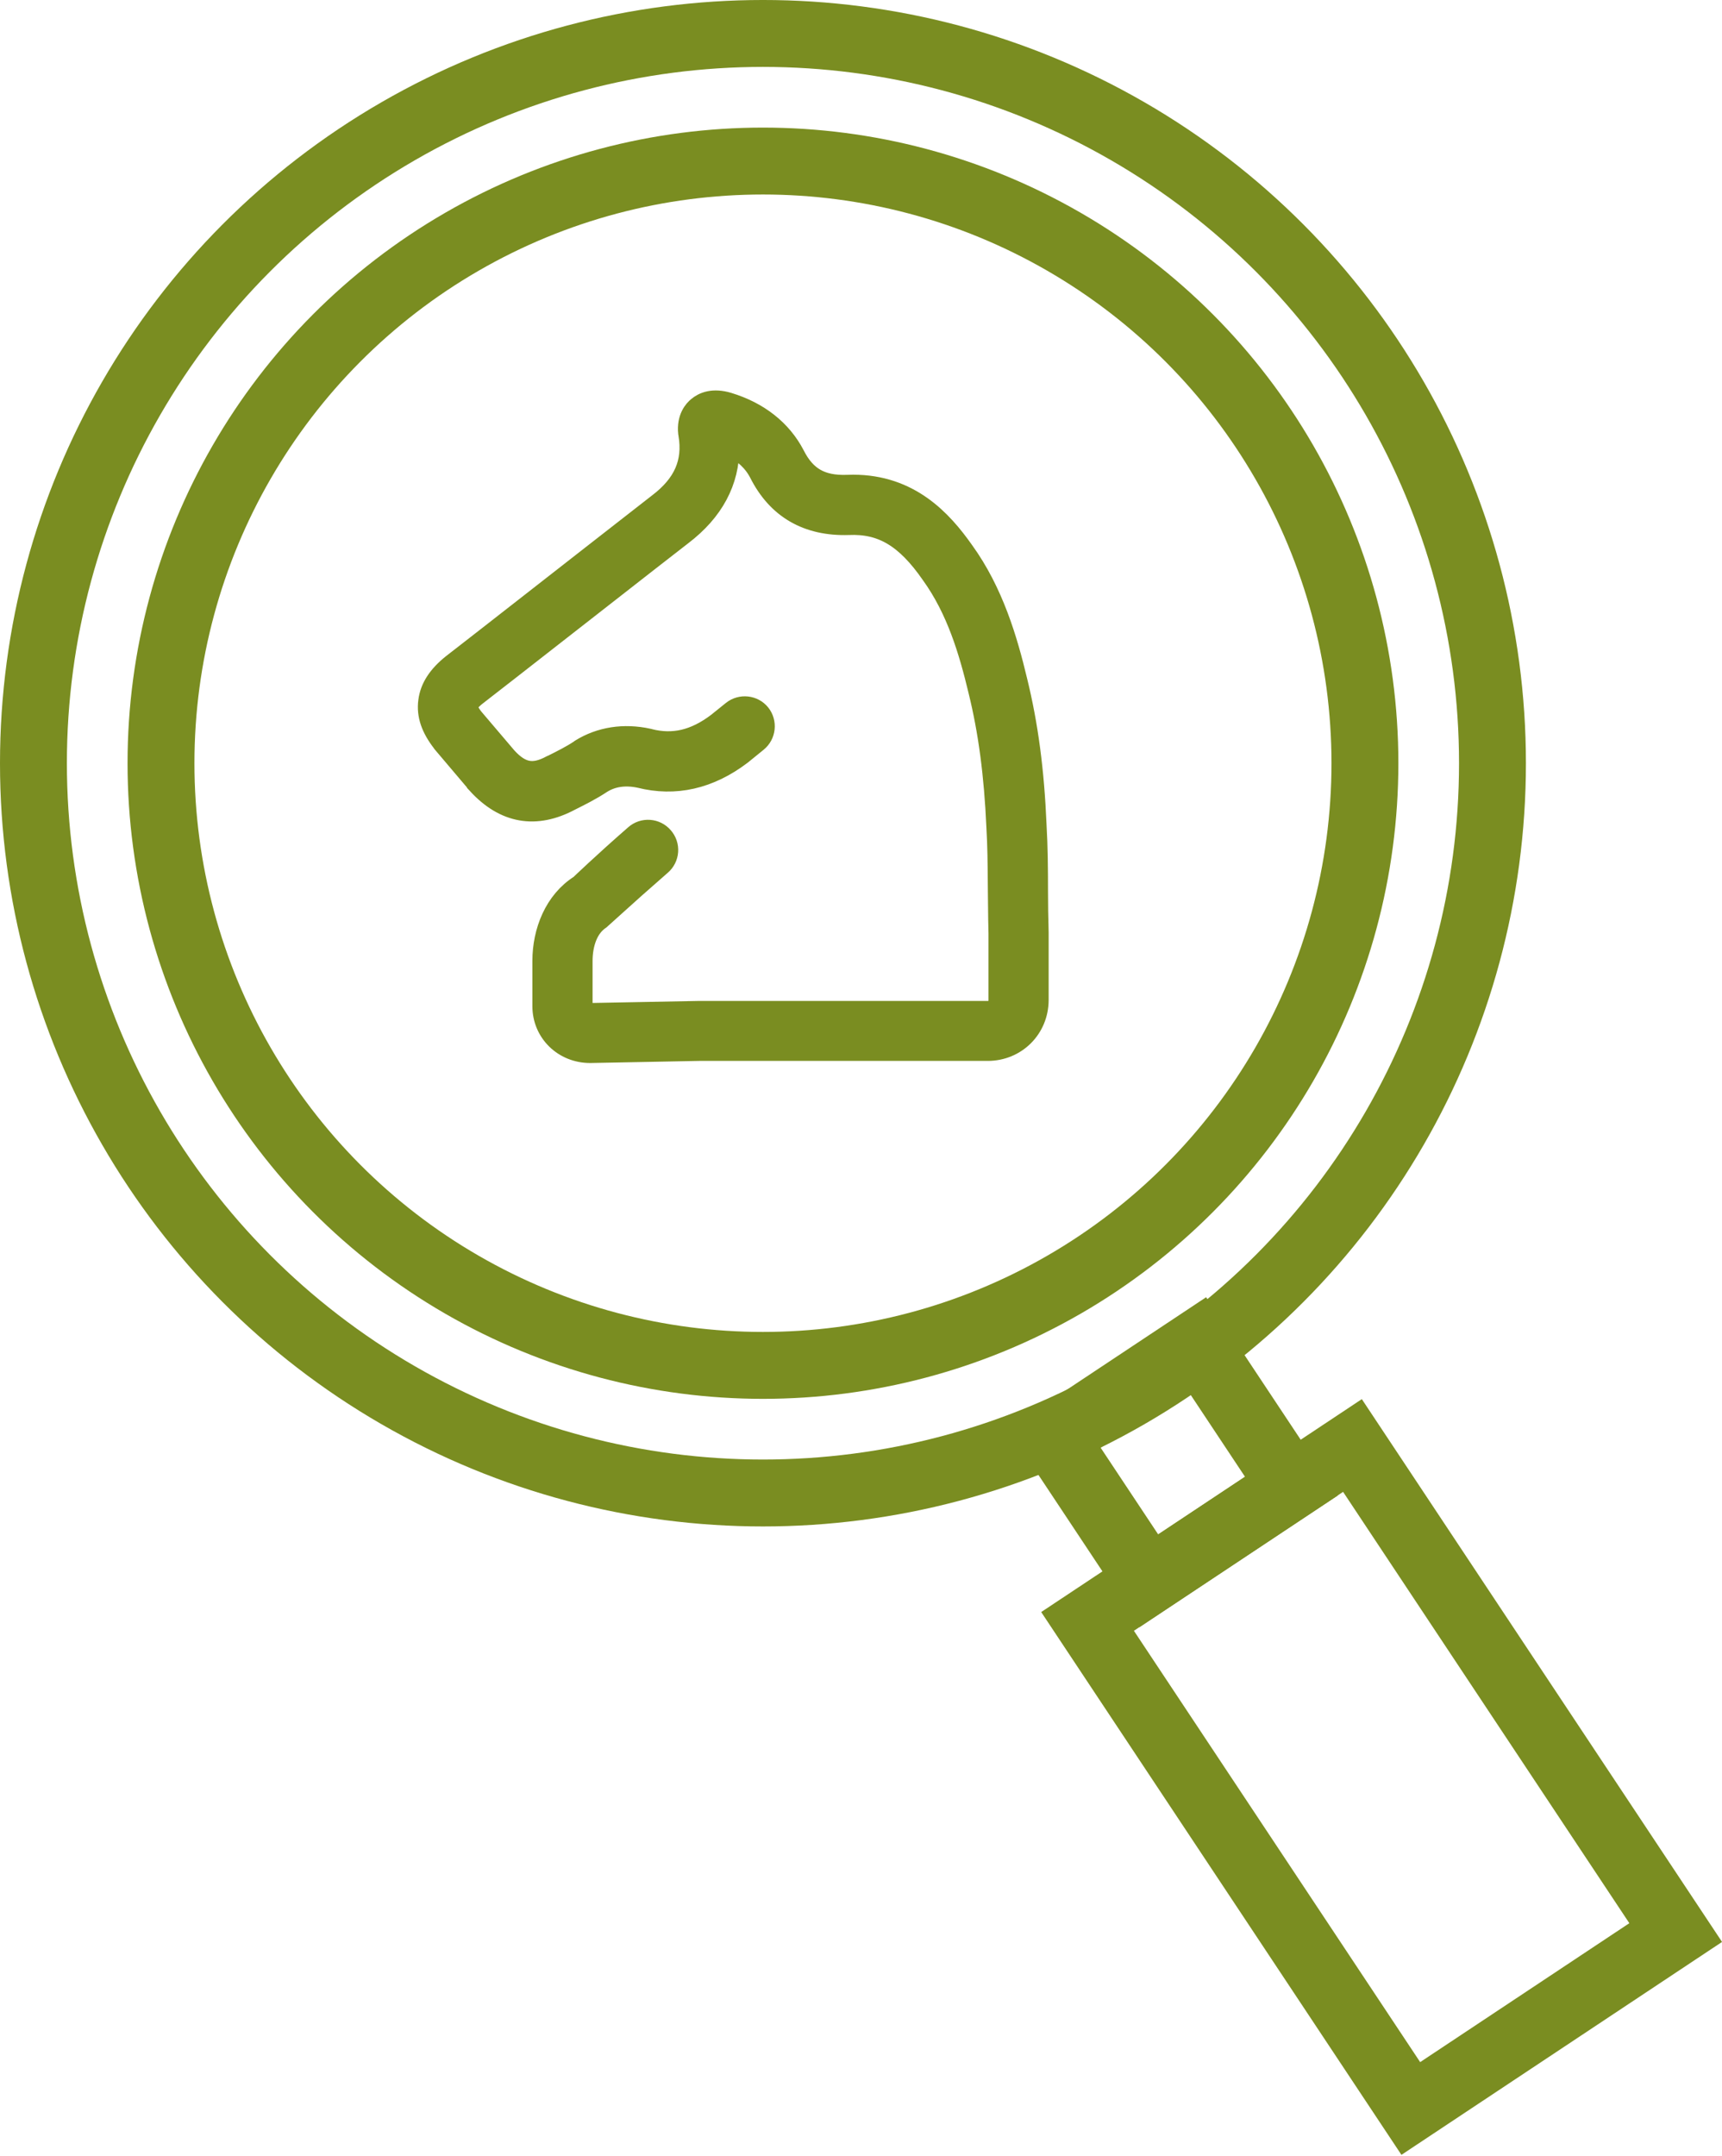
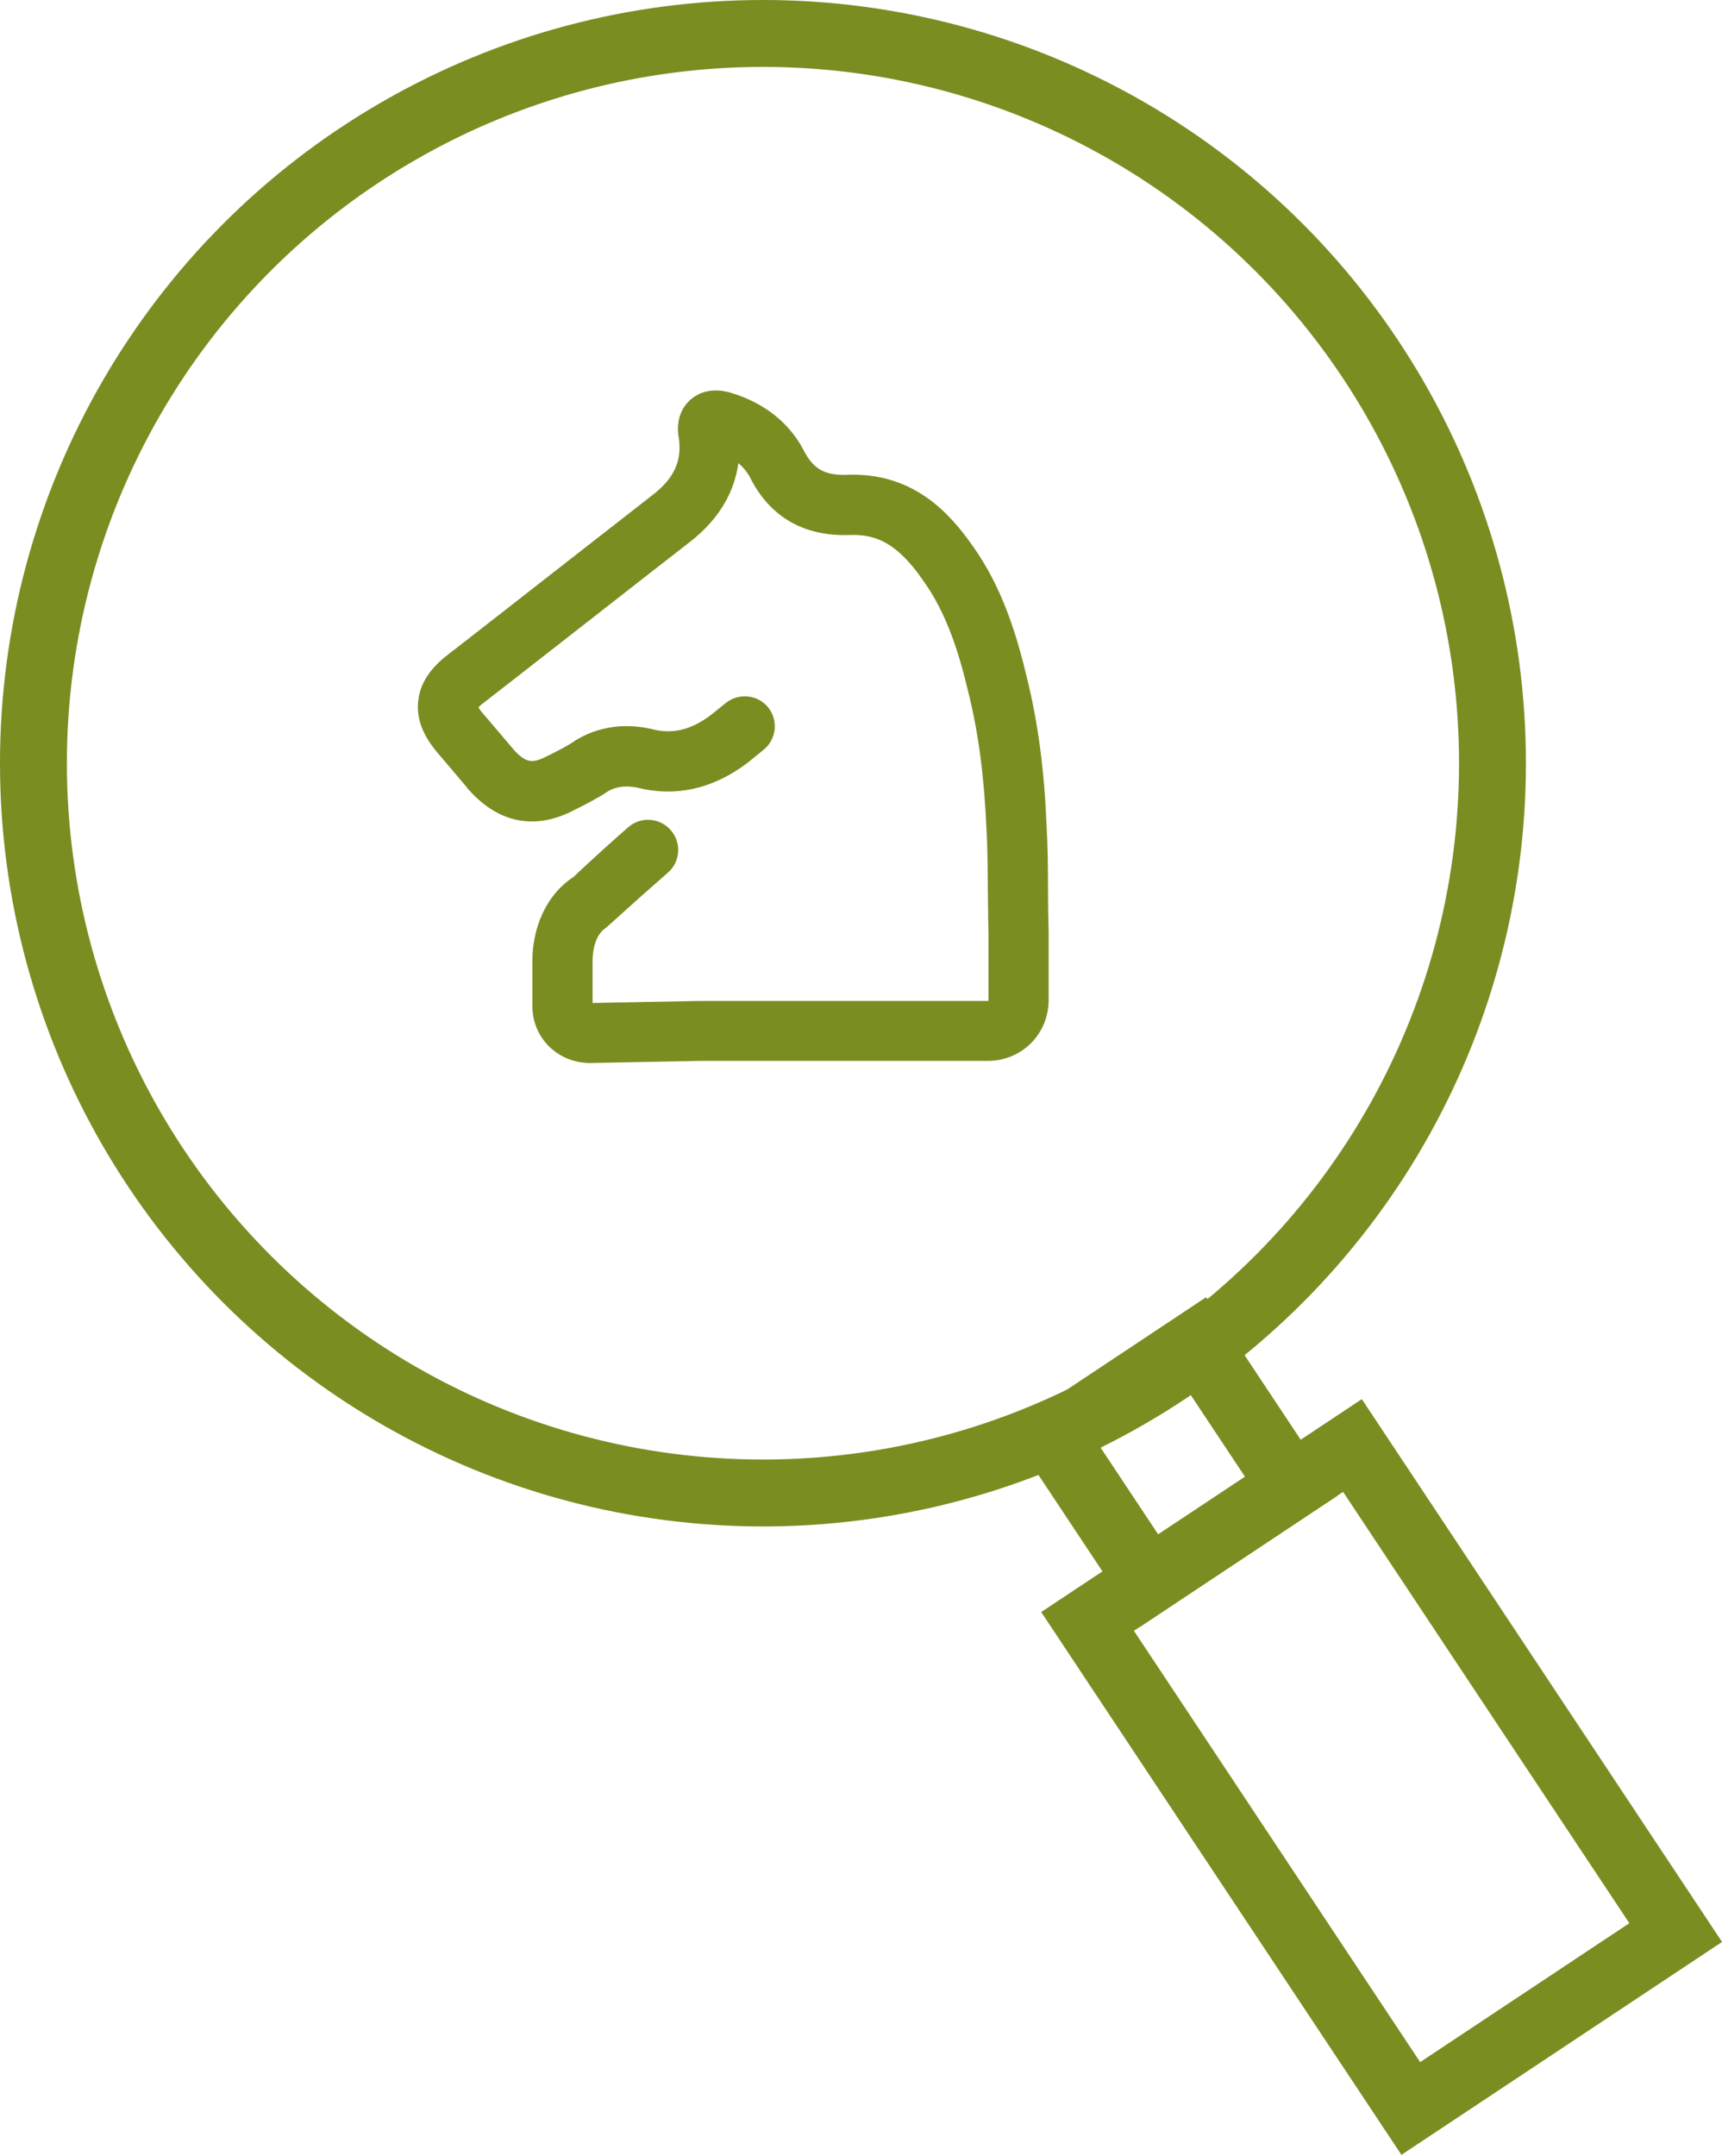
<svg xmlns="http://www.w3.org/2000/svg" version="1.1" id="Isolatiemodus" x="0px" y="0px" viewBox="0 0 216.598 271.099" style="enable-background:new 0 0 216.598 271.099;" xml:space="preserve">
-   <circle style="fill:none;stroke:#7a8d21;stroke-width:8.413;stroke-miterlimit:10;" cx="95.967" cy="95.967" r="75.717" />
  <circle style="fill:none;stroke:#7a8d21;stroke-width:8.413;stroke-miterlimit:10;" cx="95.967" cy="95.967" r="91.761" />
  <rect x="136.757" y="173.214" transform="matrix(0.833 -0.553 0.553 0.833 -77.102 112.183)" style="fill:none;stroke:#7a8d21;stroke-width:8.413;stroke-miterlimit:10;" width="21.522" height="21.522" />
  <rect x="153.782" y="186.818" transform="matrix(0.833 -0.553 0.553 0.833 -94.615 133.298)" style="fill:none;stroke:#7a8d21;stroke-width:8.413;stroke-miterlimit:10;" width="40" height="73.522" />
  <path style="fill:#7a8d21;stroke:#7a8d21;stroke-width:3;stroke-miterlimit:10;" d="M106.527,61.207  c0.264-0.012,0.525-0.018,0.781-0.018c7.018,0,11.013,4.352,13.725,8.196c3.703,5.11,5.47,11.113,6.709,16.312  c1.345,5.482,2.106,11.21,2.395,18.027c0.162,2.826,0.184,5.61,0.184,8.198c0,1.741,0.027,3.538,0.08,5.344l0,8.467  c0,3.458-2.708,6.166-6.166,6.166h-36.31l-13.697,0.264c-3.229,0-5.763-2.477-5.763-5.639v-5.703c0-3.638,1.48-7.412,4.607-9.369  c0,0,3.022-2.897,6.937-6.306c0.461-0.404,1.05-0.604,1.664-0.559c0.611,0.043,1.167,0.324,1.566,0.79  c0.406,0.463,0.605,1.053,0.561,1.665c-0.044,0.611-0.324,1.167-0.789,1.566c-5.017,4.368-7.495,6.719-7.54,6.747  c-1.795,1.122-2.436,3.399-2.436,5.493v5.704c0,0.735,0.609,1.069,1.175,1.069l13.696-0.263h36.331c0.941,0,1.598-0.657,1.598-1.598  v-8.372c-0.035-1.204-0.047-2.412-0.059-3.579c-0.006-0.618-0.012-1.231-0.021-1.839l-0.01-1.087  c-0.019-2.347-0.038-4.563-0.176-6.903c-0.293-6.585-1.017-12.043-2.28-17.171c-1.198-5.003-2.754-10.254-5.994-14.744  c-3.23-4.656-6.296-6.48-10.581-6.29c-5.101,0.154-8.808-1.997-11.019-6.393c-0.772-1.487-2.022-2.656-3.716-3.477L91.5,55.675  l0.003,0.53c0.025,4.267-1.939,7.937-5.838,10.906c-2.777,2.151-5.586,4.346-8.303,6.469c-1.547,1.209-3.093,2.417-4.639,3.622  c-1.523,1.187-3.047,2.377-4.572,3.568c-2.738,2.139-5.569,4.351-8.367,6.518c-0.706,0.554-1.136,1.087-1.181,1.463  c-0.048,0.372,0.219,0.955,0.753,1.642l4.234,4.976c1.86,2.027,3.497,2.328,5.836,1.074c0.008-0.003,0.015-0.005,0.022-0.008h0.017  l0.07-0.035c1.255-0.627,2.44-1.219,3.495-1.921l0.039-0.029c0.025-0.017,0.046-0.036,0.064-0.055  c2.445-1.507,5.338-1.956,8.371-1.297c0.025,0.011,0.059,0.024,0.101,0.031c3.077,0.784,5.855,0.135,8.738-2.042l1.91-1.537  c0.982-0.778,2.422-0.623,3.206,0.346c0.777,0.981,0.622,2.421-0.347,3.207l-1.99,1.617c-3.972,3.011-8.217,3.973-12.615,2.86  c-1.895-0.397-3.558-0.151-4.956,0.728c-1.254,0.835-2.61,1.513-3.921,2.169c-4.257,2.269-8.083,1.593-11.392-1.997v-0.013  l-4.347-5.127c-0.014-0.027-0.037-0.065-0.074-0.104c-1.382-1.767-1.931-3.375-1.708-5.036c0.198-1.632,1.151-3.106,2.913-4.511  c2.755-2.133,5.542-4.311,8.238-6.417c1.568-1.225,3.135-2.449,4.701-3.67c1.667-1.299,3.333-2.601,5.002-3.906  c2.642-2.065,5.292-4.137,7.962-6.208c3.259-2.472,4.501-5.303,3.903-8.905c-0.004-0.063-0.019-0.113-0.029-0.147  c-0.198-1.838,0.7-2.78,1.096-3.1c0.64-0.541,1.79-1.061,3.658-0.495c3.757,1.14,6.593,3.375,8.201,6.464  C101.189,60.149,103.217,61.314,106.527,61.207z" />
</svg>